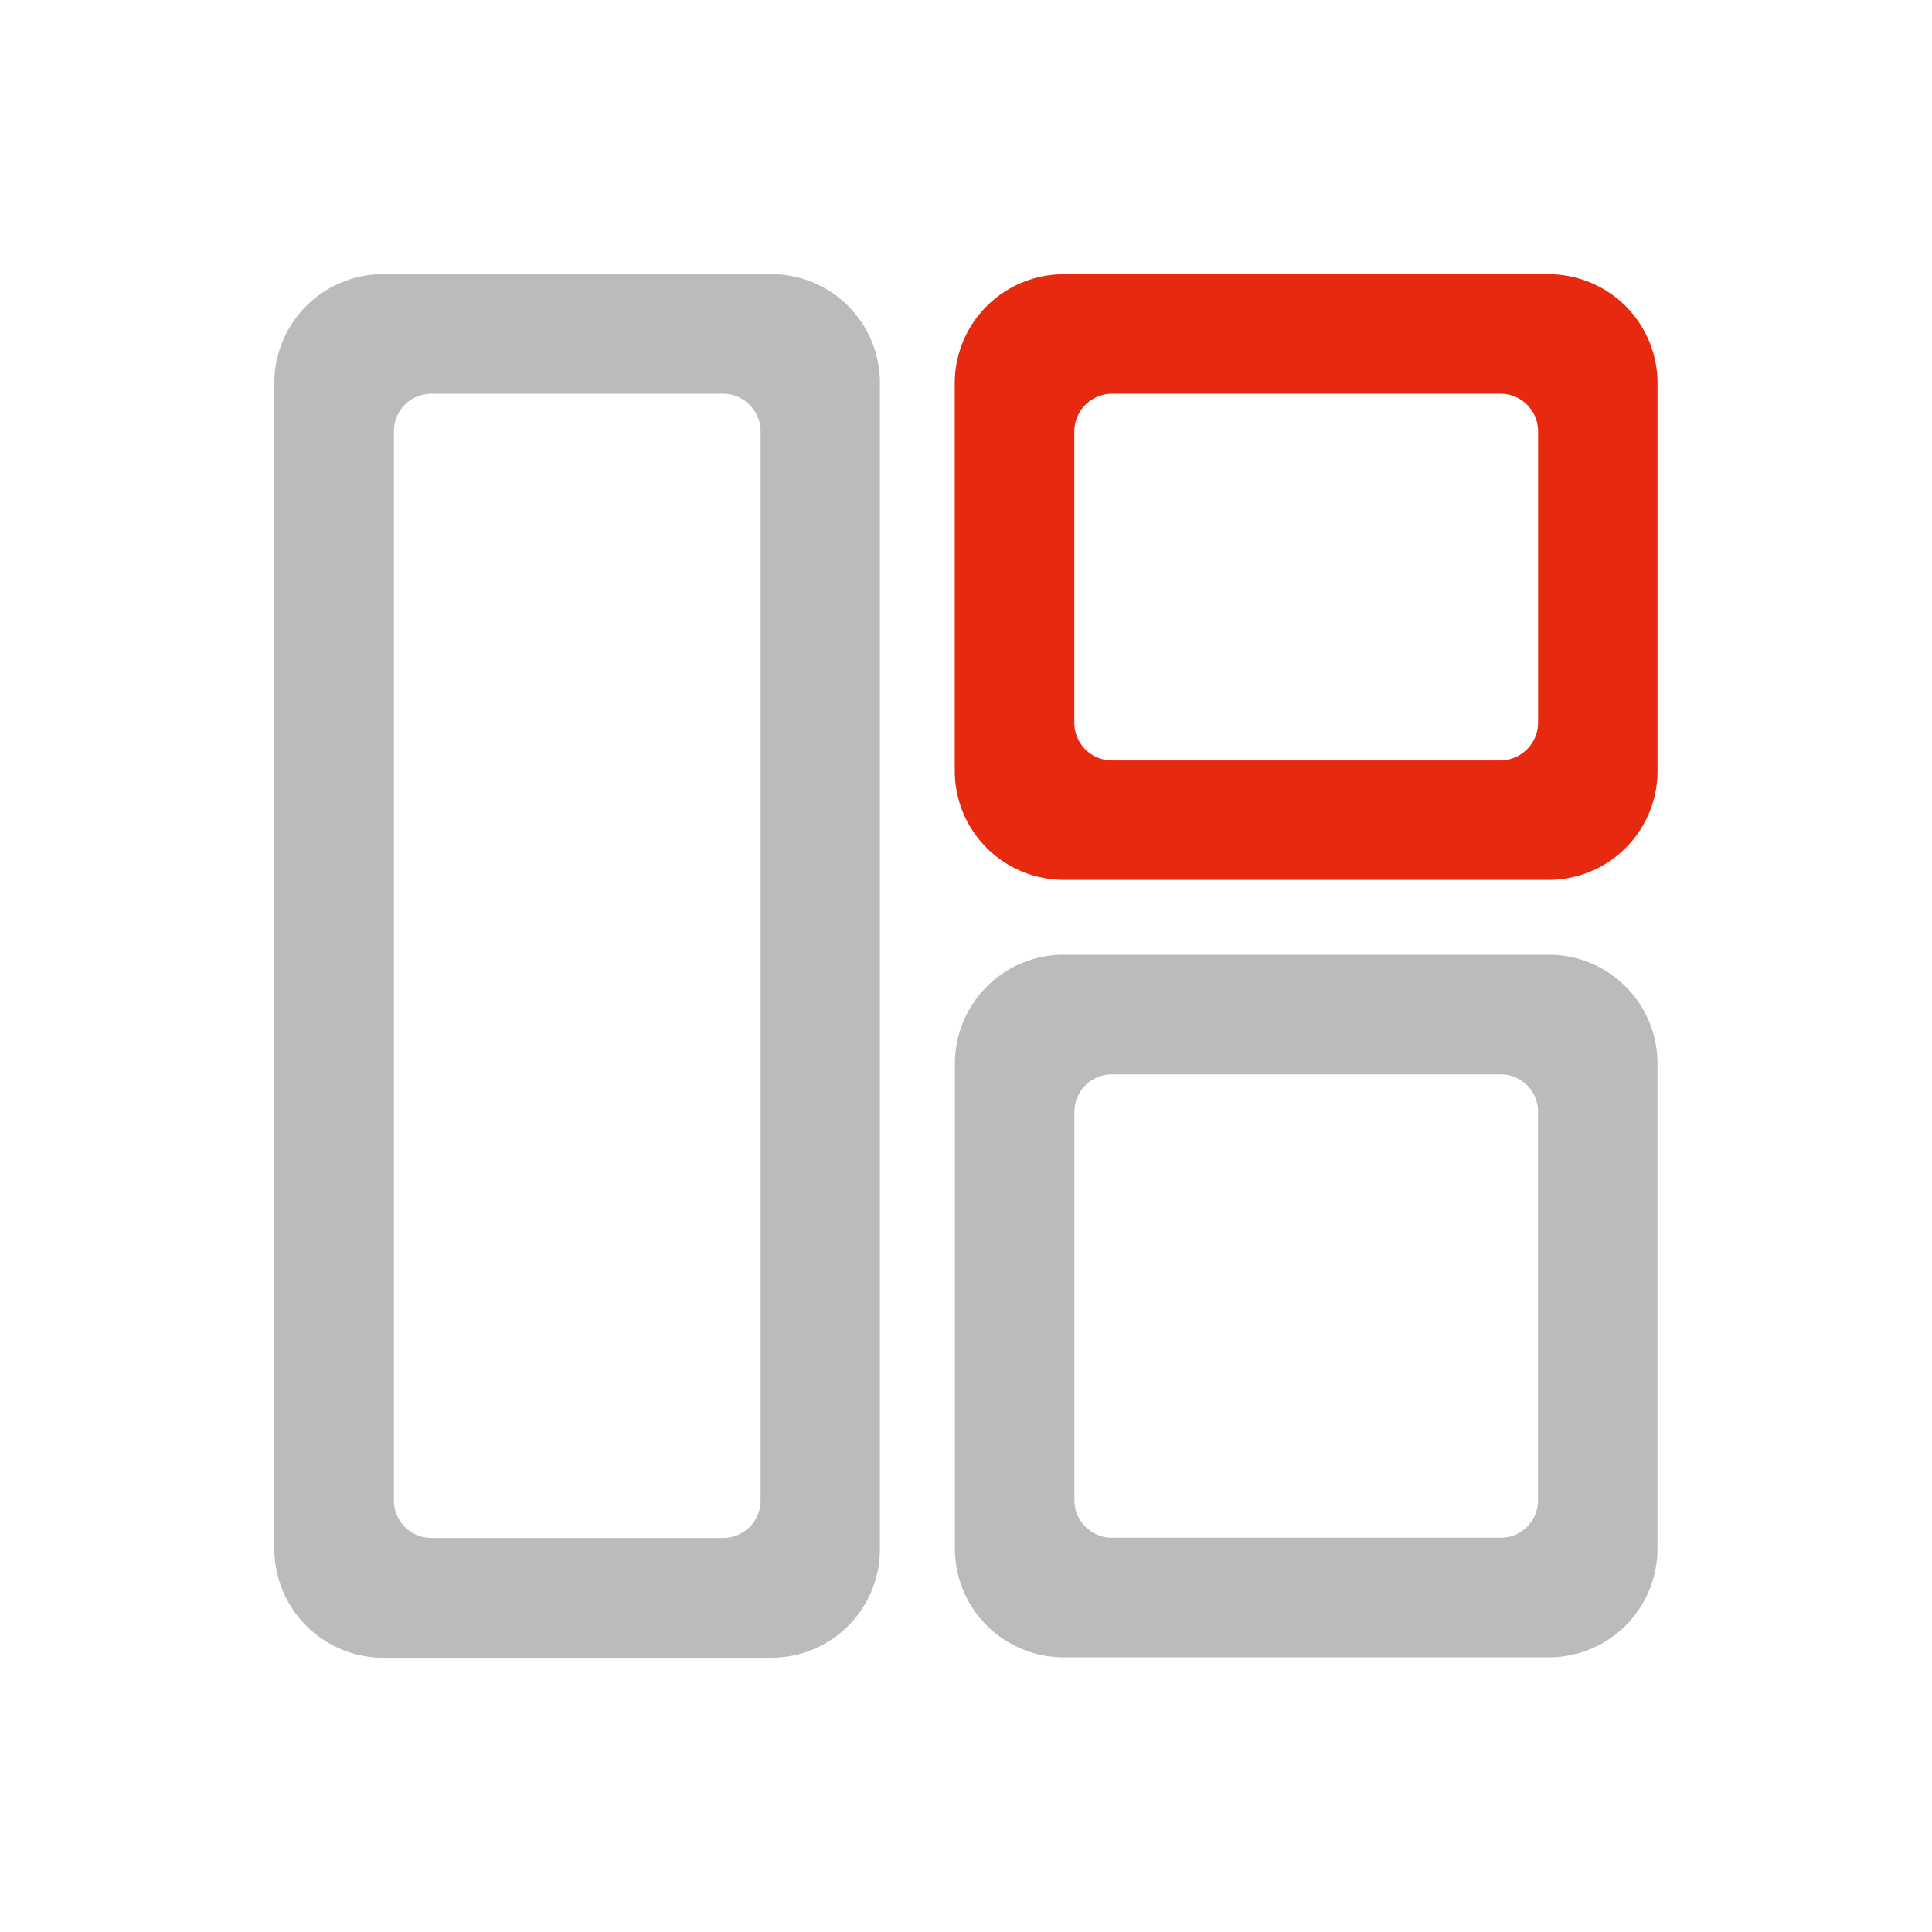
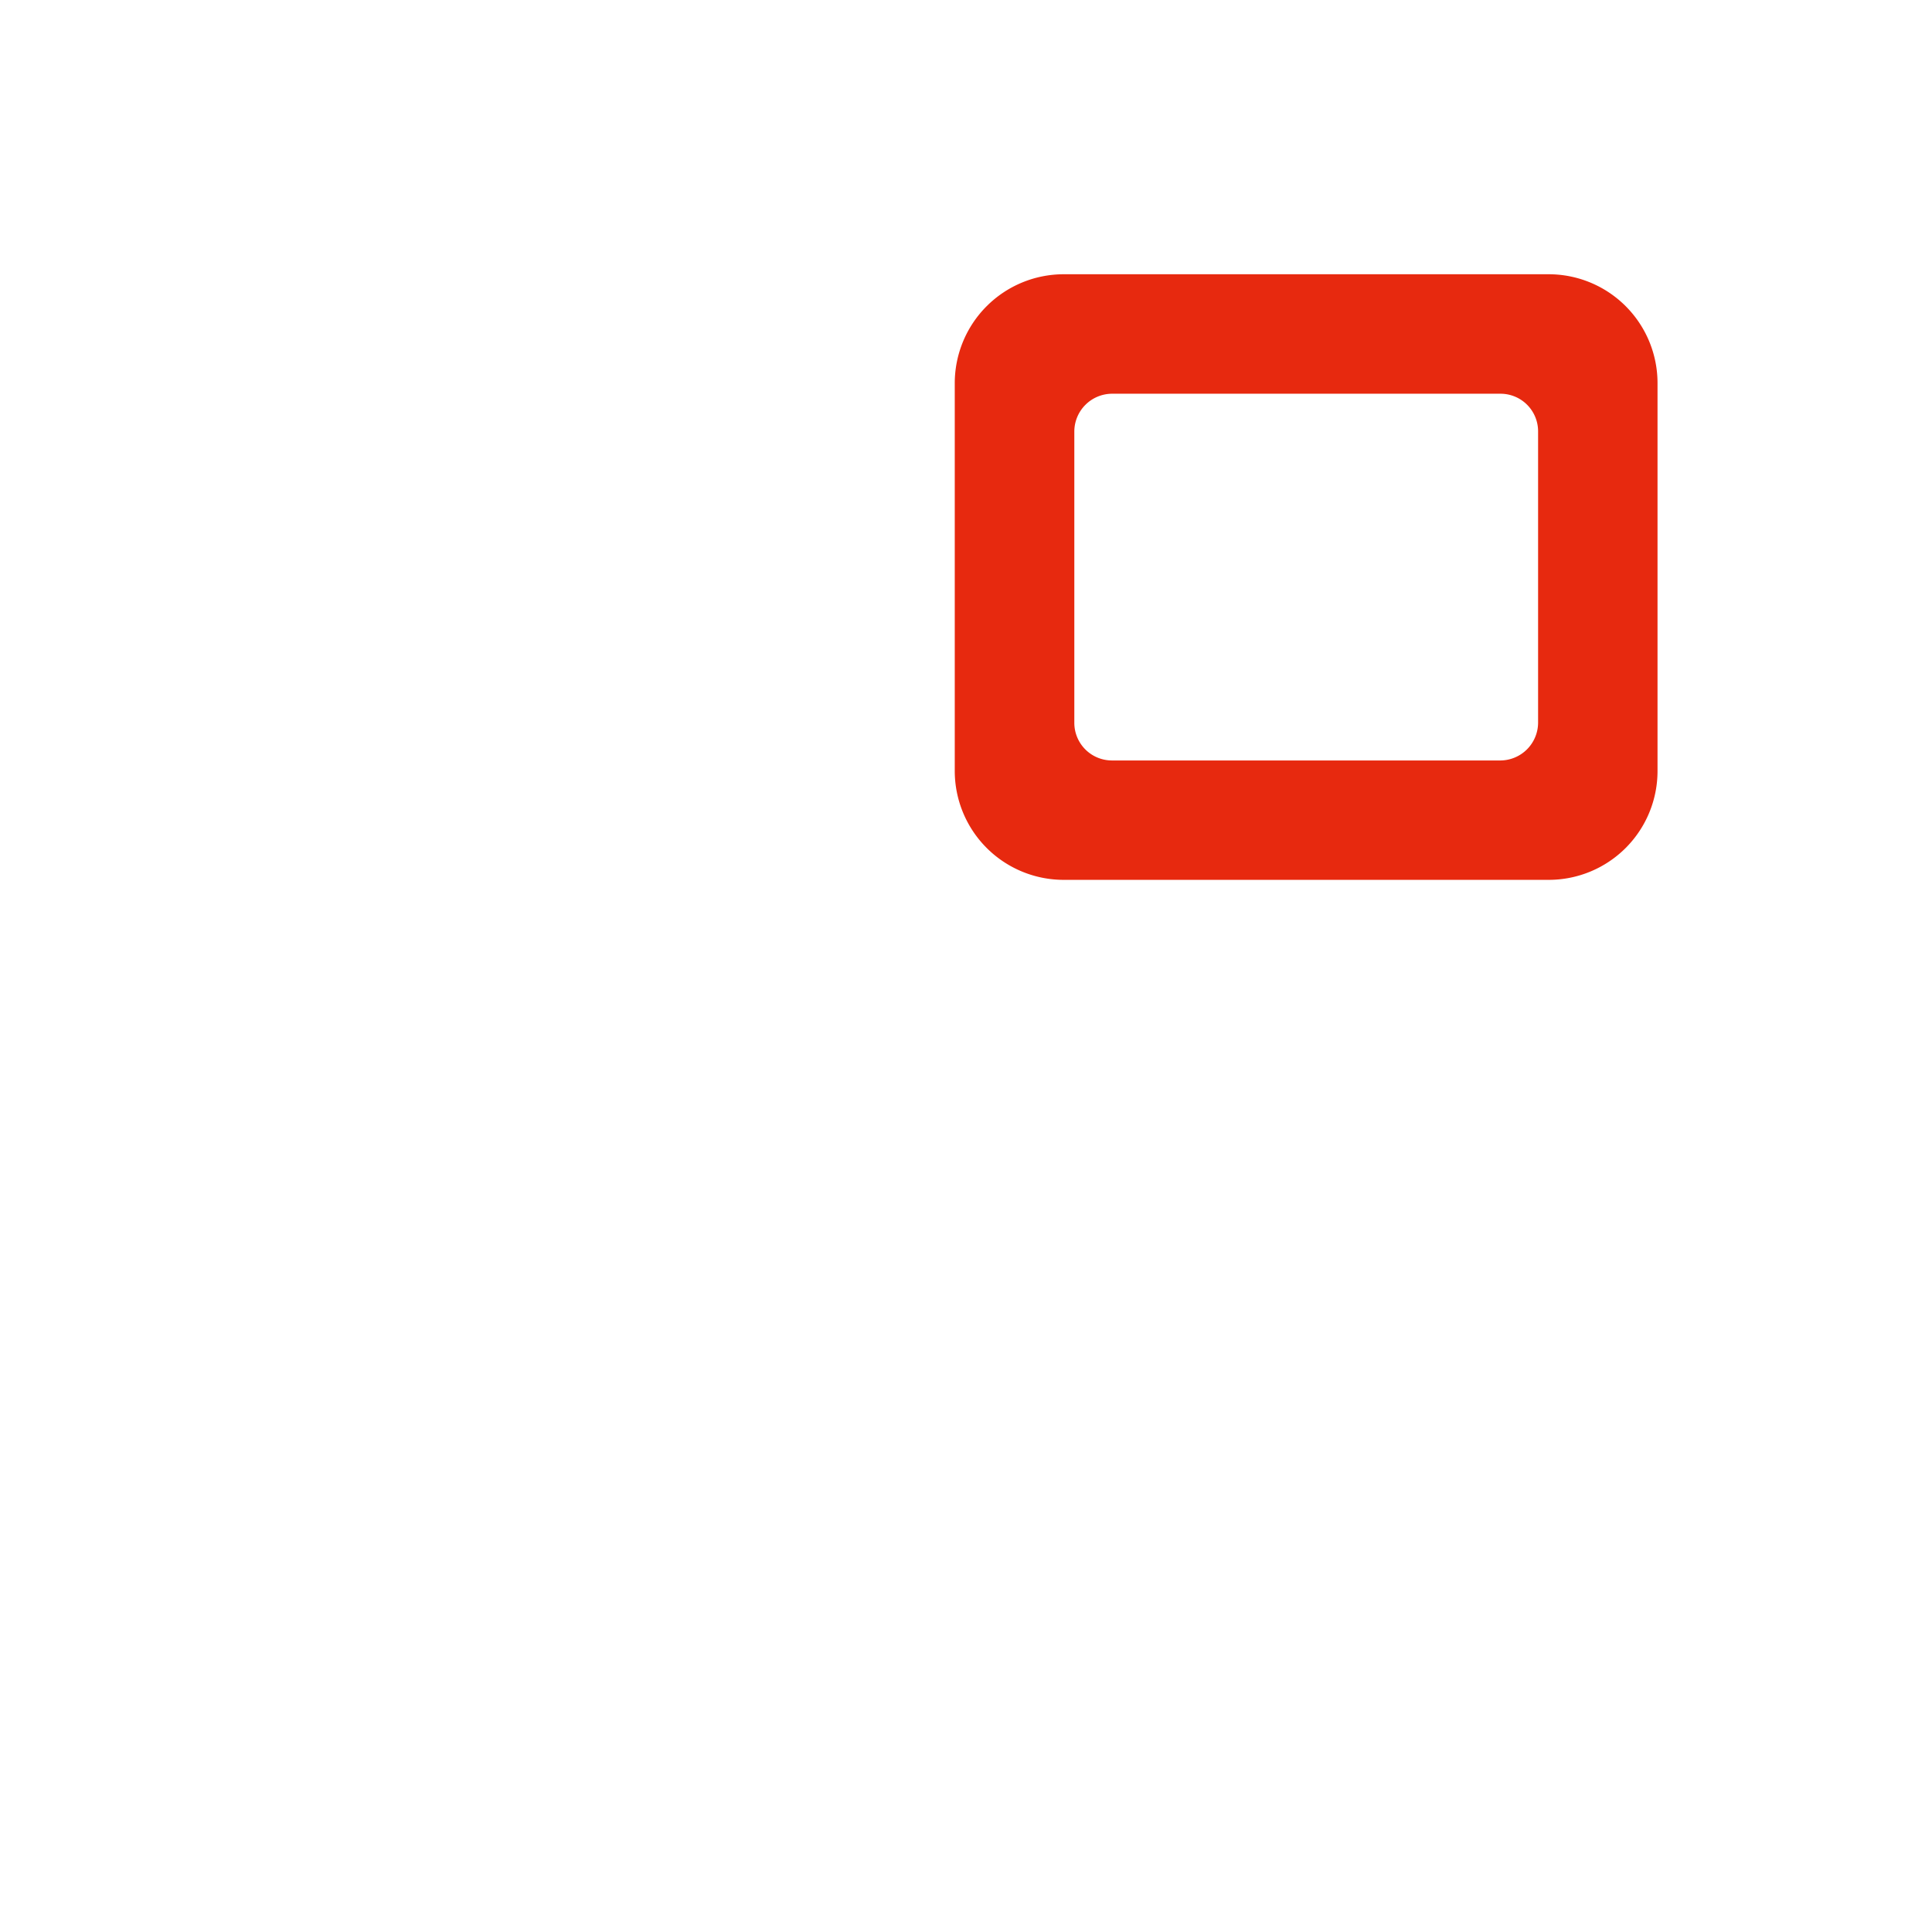
<svg xmlns="http://www.w3.org/2000/svg" width="44" height="44" viewBox="0 0 44 44">
  <g id="RAPM-3" transform="translate(-433.5 -2803.002)">
-     <rect id="矩形_7706" data-name="矩形 7706" width="44" height="44" transform="translate(433.5 2803.002)" fill="#fff" opacity="0" />
    <g id="组_15036" data-name="组 15036" transform="translate(0 -0.258)">
-       <path id="联合_20" data-name="联合 20" d="M2.481,31.509A2.481,2.481,0,0,1,0,29.045V2.461A2.477,2.477,0,0,1,2.481,0h8.834a2.471,2.471,0,0,1,2.476,2.461v26.59a2.47,2.47,0,0,1-2.476,2.458ZM2.723,3.578V27.927a.853.853,0,0,0,.849.855h6.647a.854.854,0,0,0,.855-.855V3.578a.857.857,0,0,0-.855-.855H3.572A.855.855,0,0,0,2.723,3.578ZM17.976,31.5A2.474,2.474,0,0,1,15.5,29.034V17.971A2.476,2.476,0,0,1,17.976,15.5H29.032A2.475,2.475,0,0,1,31.5,17.971V29.034A2.474,2.474,0,0,1,29.032,31.5Zm.245-12.437v8.869a.856.856,0,0,0,.845.845h8.869a.852.852,0,0,0,.845-.845V19.068a.852.852,0,0,0-.845-.845H19.066A.856.856,0,0,0,18.221,19.068Z" transform="translate(439.748 2809.504)" fill="#bbb" />
      <path id="联合_21" data-name="联合 21" d="M2.478,13.792A2.481,2.481,0,0,1,0,11.315V2.481A2.482,2.482,0,0,1,2.478,0H13.53a2.479,2.479,0,0,1,2.475,2.481v8.834a2.478,2.478,0,0,1-2.475,2.477ZM2.723,3.574V10.22a.857.857,0,0,0,.849.853h8.864a.864.864,0,0,0,.849-.853V3.574a.856.856,0,0,0-.849-.853H3.572A.863.863,0,0,0,2.723,3.574Z" transform="translate(455.244 2809.506)" fill="#e7290f" />
    </g>
  </g>
</svg>